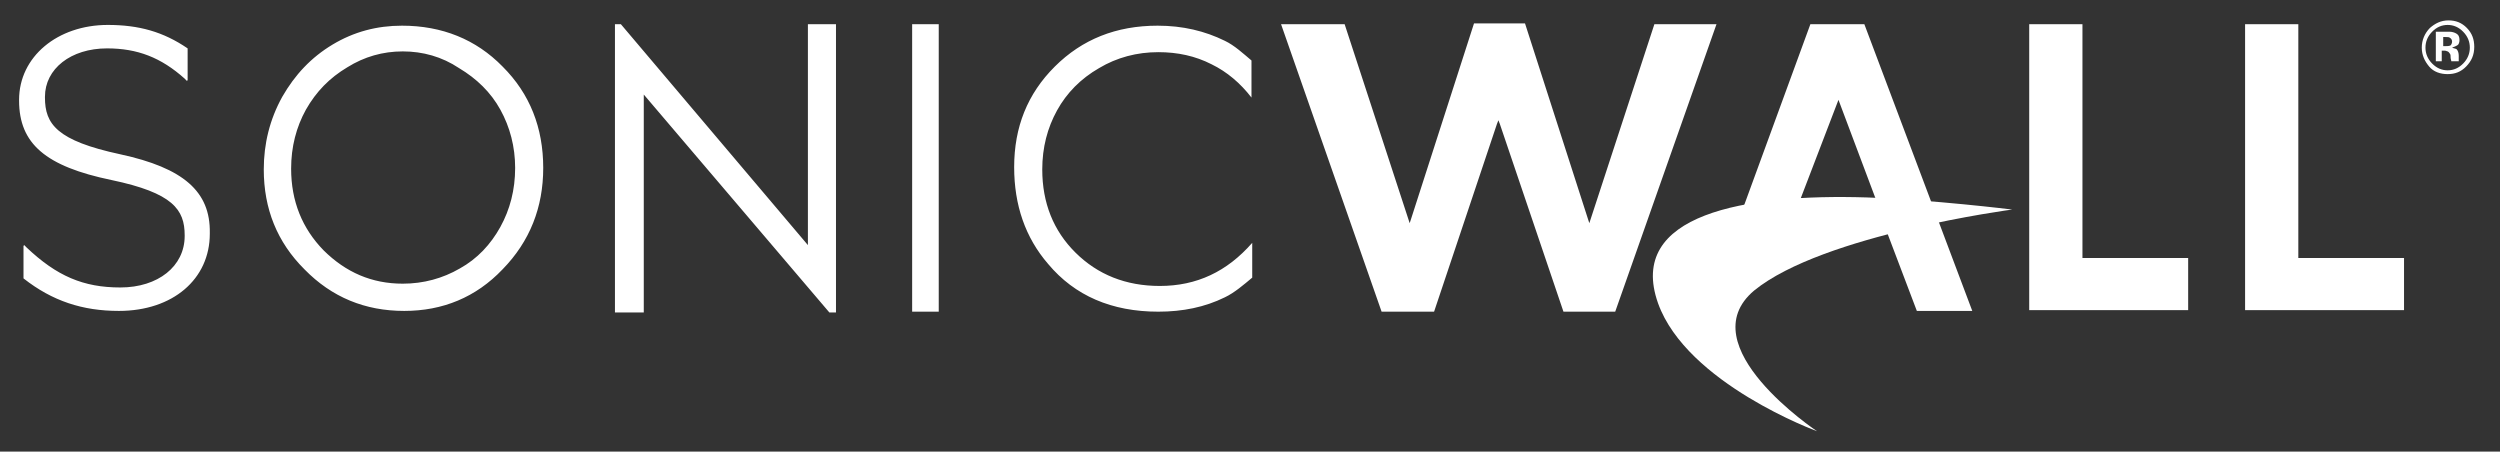
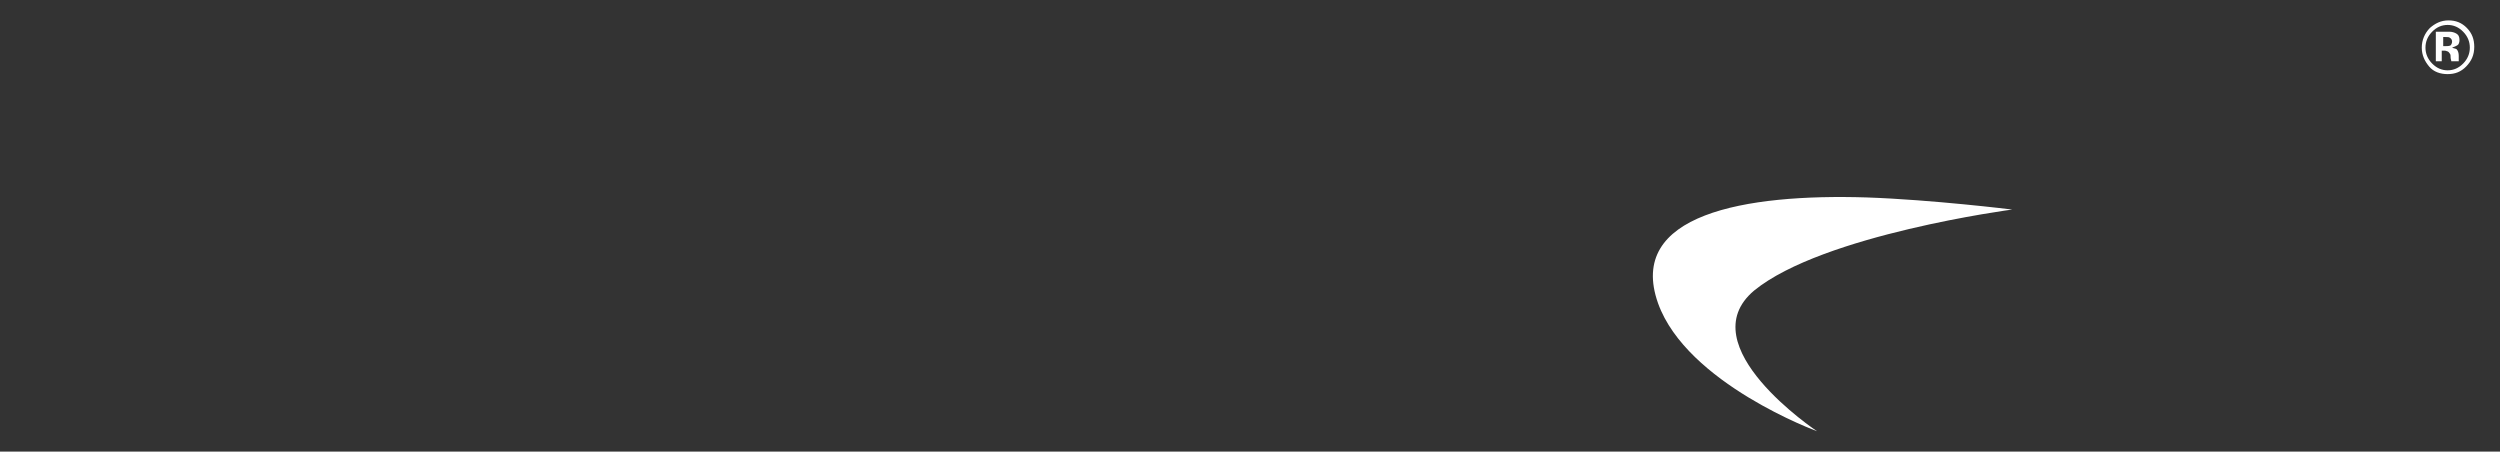
<svg xmlns="http://www.w3.org/2000/svg" width="155" height="28" viewBox="0 0 155 28" fill="none">
  <rect x="0" y="0" width="155" height="28" fill="#333333" stroke="none" />
-   <path d="M91.388 1.452L87.492 13.555L87.4 13.836L87.308 13.555L83.367 1.499H79.425L85.659 19.324H88.913L92.809 7.691L92.9 7.456L92.992 7.691L96.934 19.324H100.143L106.423 1.499H102.572L98.63 13.555L98.538 13.836L98.447 13.555L94.551 1.452H91.388ZM38.127 1.499V19.371H39.914V5.861L51.419 19.371H51.831V1.499H50.09V15.196L38.493 1.499L38.127 1.499ZM56.553 1.499V19.324H58.202V1.499H56.553ZM112.244 1.499L107.523 14.399L117.011 14.445L118.844 19.277H122.281L115.589 1.499L112.244 1.499ZM125.811 1.499V19.23H135.666V15.994H129.112V1.499H125.811ZM139.195 1.499V19.23H149.05V15.994H142.496V1.499H139.195ZM6.683 1.546C3.566 1.546 1.183 3.516 1.183 6.19V6.237C1.183 8.911 2.833 10.318 6.913 11.162C10.717 11.96 11.45 12.992 11.45 14.587V14.633C11.45 16.509 9.799 17.823 7.462 17.823C5.17 17.823 3.52 17.119 1.641 15.337L1.504 15.196L1.457 15.243V17.26C3.245 18.667 5.125 19.277 7.371 19.277C10.716 19.277 13.008 17.307 13.008 14.492V14.445C13.054 11.865 11.358 10.411 7.462 9.567C3.52 8.722 2.787 7.691 2.787 6.049V6.002C2.787 4.266 4.391 3 6.637 3C8.517 3 9.983 3.563 11.45 4.876L11.587 5.017L11.633 4.97V3C10.121 1.968 8.608 1.546 6.683 1.546ZM24.926 1.592C23.367 1.592 21.946 1.968 20.617 2.765C19.288 3.563 18.28 4.641 17.5 6.002C16.721 7.409 16.354 8.911 16.354 10.506C16.354 12.945 17.18 15.009 18.876 16.698C20.572 18.433 22.634 19.277 25.064 19.277C27.447 19.277 29.51 18.433 31.16 16.698C32.856 14.962 33.68 12.851 33.68 10.411C33.68 7.925 32.856 5.815 31.16 4.126C29.51 2.437 27.401 1.592 24.926 1.592ZM71.771 1.592C69.204 1.592 67.095 2.437 65.399 4.126C63.703 5.815 62.878 7.878 62.878 10.364C62.878 12.71 63.566 14.727 64.987 16.369C66.637 18.339 68.928 19.324 71.816 19.324C73.328 19.324 74.704 19.043 75.942 18.433C76.537 18.151 77.134 17.635 77.638 17.213V15.056C76.079 16.838 74.2 17.729 71.908 17.729C69.799 17.729 68.058 17.026 66.683 15.665C65.308 14.305 64.62 12.57 64.62 10.506C64.62 9.145 64.941 7.925 65.537 6.846C66.132 5.767 67.003 4.876 68.149 4.219C69.249 3.563 70.487 3.234 71.816 3.234C73.007 3.234 74.108 3.469 75.116 3.985C76.079 4.454 76.904 5.158 77.592 6.049V3.75C77.088 3.328 76.537 2.813 75.942 2.531C74.704 1.921 73.329 1.592 71.771 1.592ZM24.972 3.187C26.209 3.187 27.401 3.516 28.455 4.219C29.555 4.876 30.426 5.72 31.022 6.799C31.618 7.878 31.939 9.098 31.939 10.411C31.939 11.772 31.618 12.992 31.022 14.071C30.426 15.149 29.601 16.041 28.501 16.65C27.447 17.26 26.255 17.588 24.972 17.588C23.047 17.588 21.442 16.885 20.067 15.525C18.738 14.164 18.05 12.476 18.05 10.458C18.05 9.098 18.371 7.878 18.967 6.799C19.608 5.673 20.434 4.829 21.534 4.172C22.588 3.515 23.734 3.187 24.972 3.187ZM113.985 6.19L116.277 12.288H111.648L113.985 6.19Z" fill="white" />
  <path d="M112.656 26.736C112.656 26.736 104.589 23.781 102.801 18.808C100.83 13.273 108.21 12.006 115.727 12.241C119.807 12.382 124.757 12.992 124.757 12.992C124.757 12.992 113.023 14.54 108.76 18.011C104.681 21.435 112.656 26.736 112.656 26.736Z" fill="white" />
  <path d="M152.9 4.126C152.579 4.454 152.213 4.595 151.754 4.595C151.296 4.595 150.883 4.454 150.608 4.126C150.333 3.797 150.15 3.422 150.15 2.953C150.15 2.484 150.333 2.062 150.654 1.733C150.975 1.452 151.342 1.264 151.8 1.264C152.258 1.264 152.625 1.405 152.946 1.733C153.267 2.062 153.404 2.437 153.404 2.906C153.404 3.422 153.221 3.797 152.9 4.126ZM150.792 1.968C150.517 2.249 150.379 2.578 150.379 2.953C150.379 3.328 150.517 3.657 150.792 3.938C151.067 4.219 151.387 4.36 151.754 4.36C152.121 4.36 152.442 4.219 152.717 3.938C152.992 3.657 153.129 3.328 153.129 2.953C153.129 2.578 152.992 2.249 152.717 1.968C152.442 1.686 152.121 1.546 151.754 1.546C151.387 1.546 151.067 1.686 150.792 1.968ZM151.021 3.844V1.968C151.112 1.968 151.296 1.968 151.525 1.968C151.754 1.968 151.892 1.968 151.892 1.968C152.029 1.968 152.167 2.015 152.258 2.062C152.442 2.155 152.488 2.296 152.488 2.484C152.488 2.625 152.442 2.765 152.35 2.812C152.258 2.859 152.167 2.906 152.029 2.953C152.121 3 152.213 3 152.304 3.047C152.396 3.141 152.442 3.281 152.442 3.469V3.657V3.703V3.75V3.797H151.983C151.983 3.75 151.938 3.657 151.938 3.563C151.938 3.469 151.938 3.375 151.892 3.328C151.846 3.281 151.846 3.234 151.755 3.187C151.709 3.187 151.663 3.141 151.571 3.141H151.48H151.388V3.797H151.021L151.021 3.844ZM151.892 2.343C151.846 2.296 151.754 2.296 151.617 2.296H151.479V2.859H151.663C151.754 2.859 151.846 2.859 151.938 2.812C151.983 2.765 152.029 2.671 152.029 2.578C152.029 2.484 151.984 2.39 151.892 2.343Z" fill="white" />
</svg>